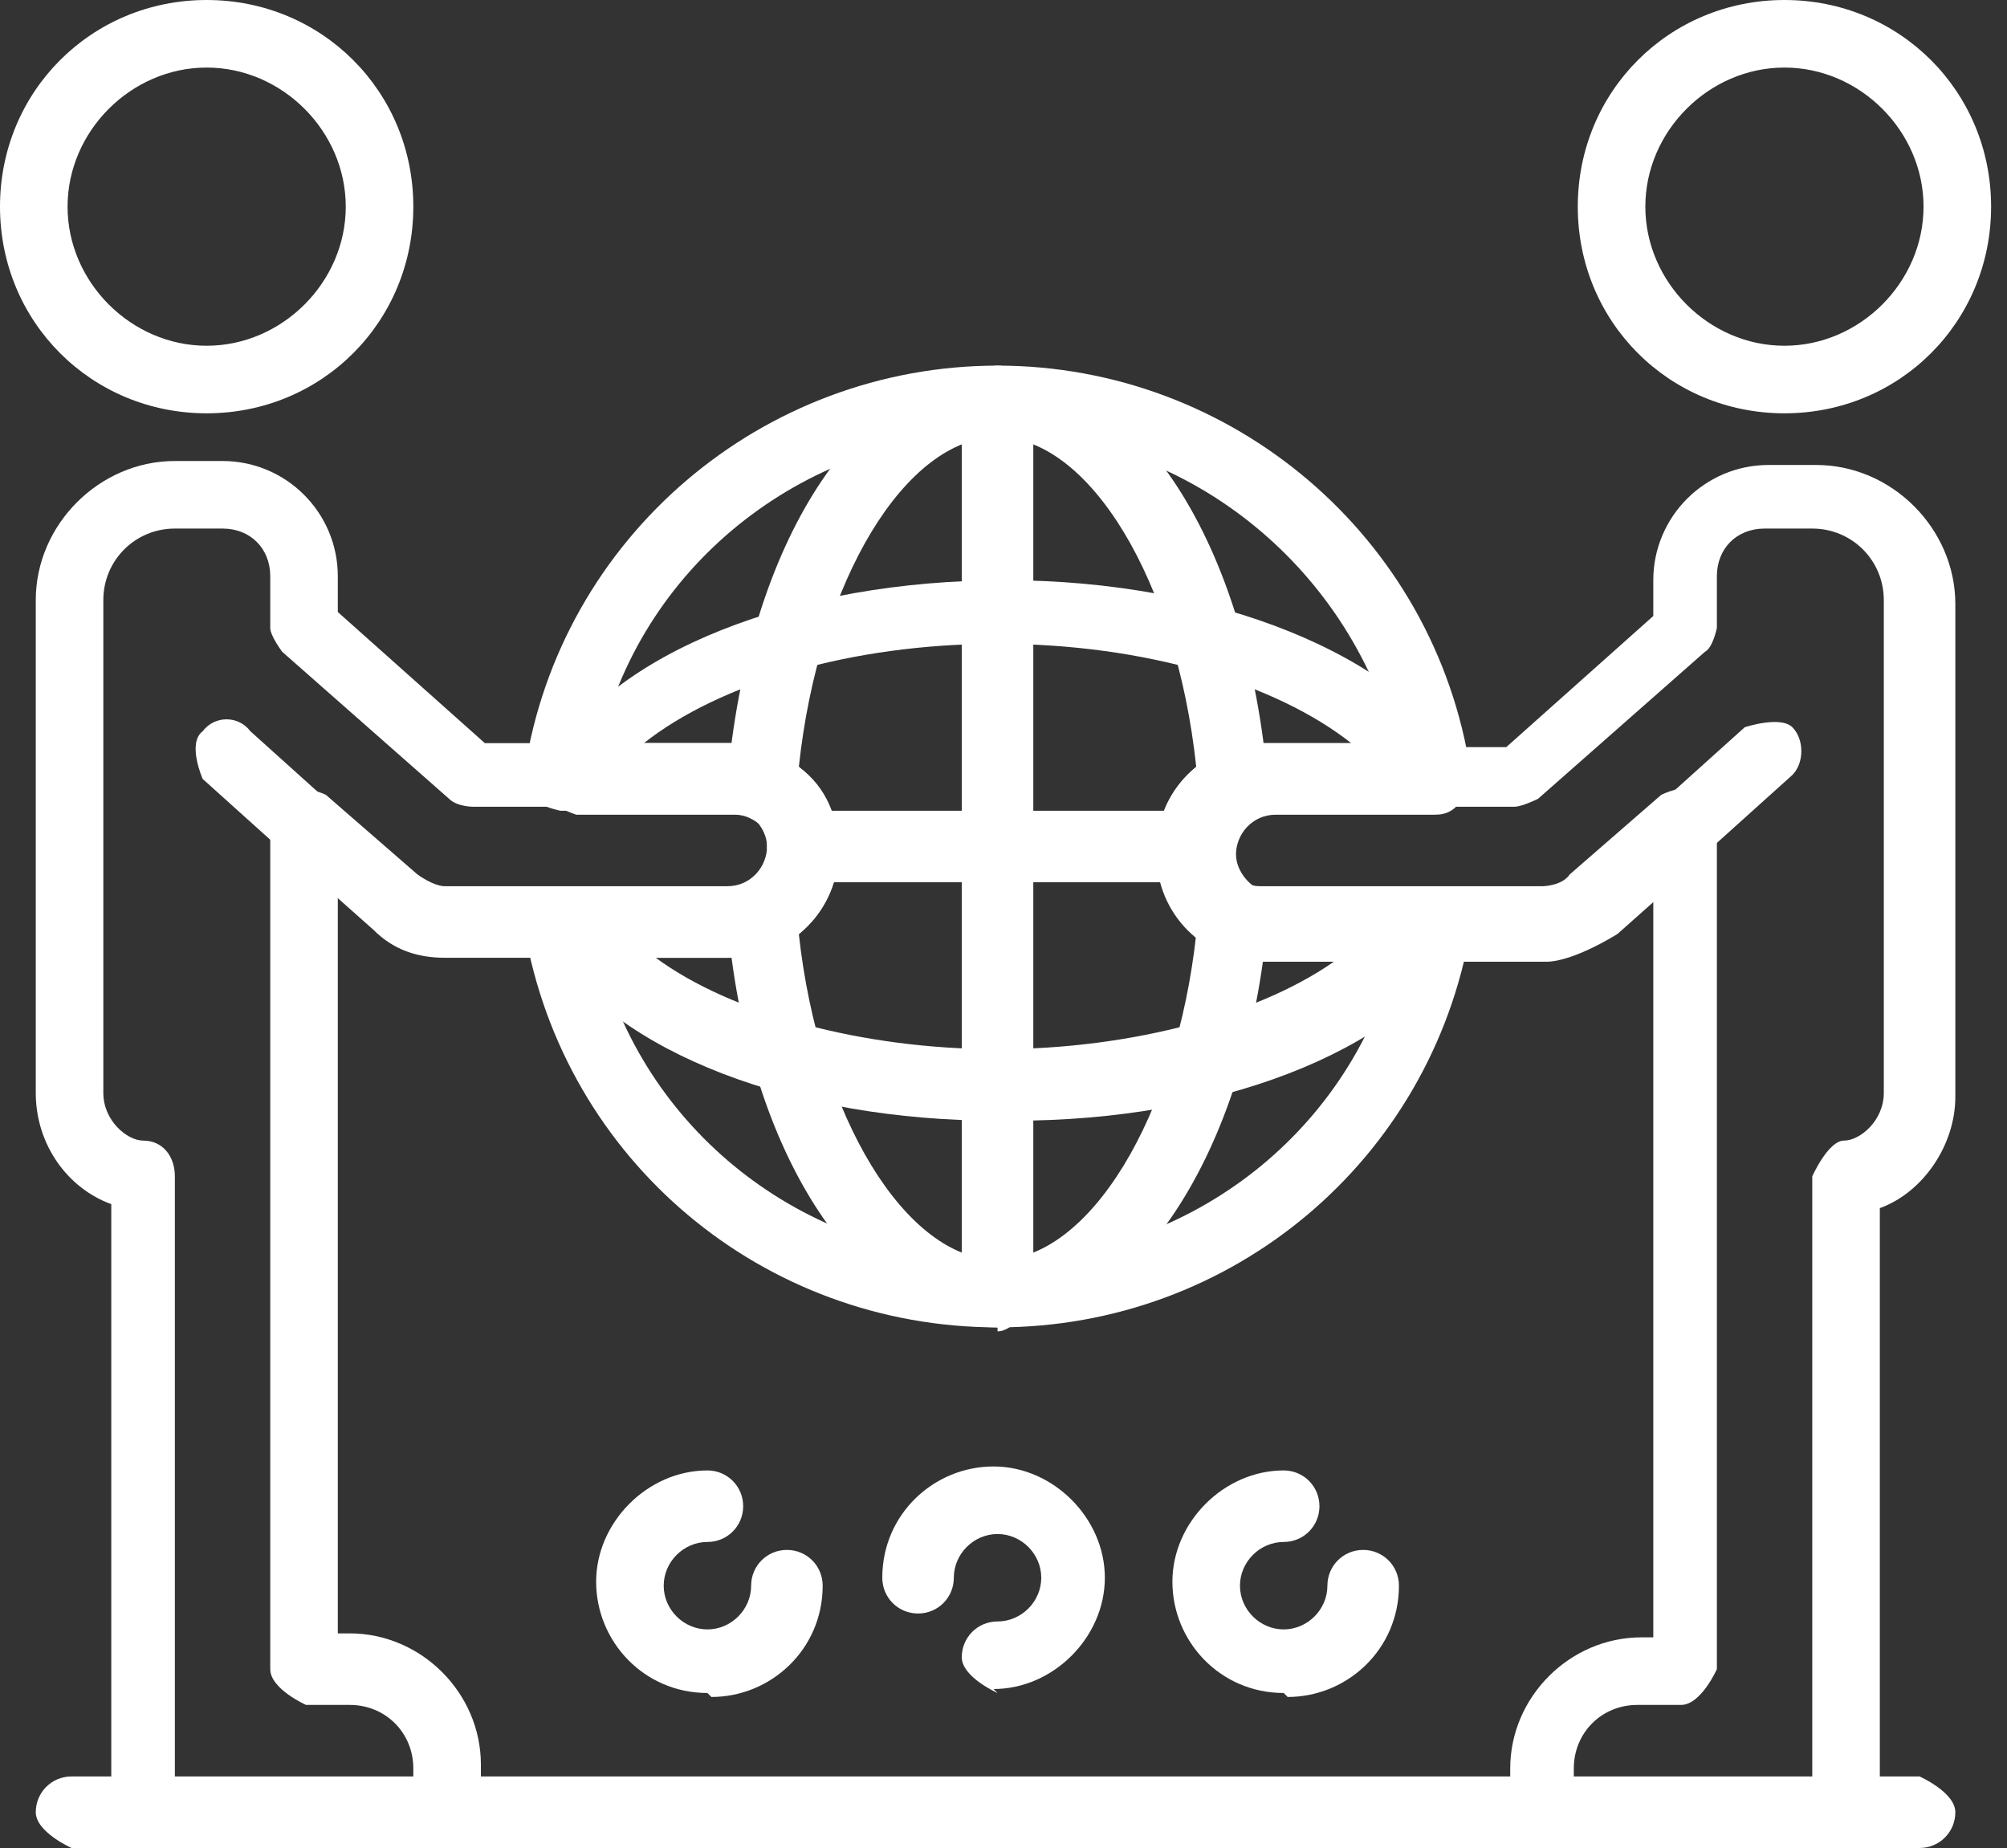
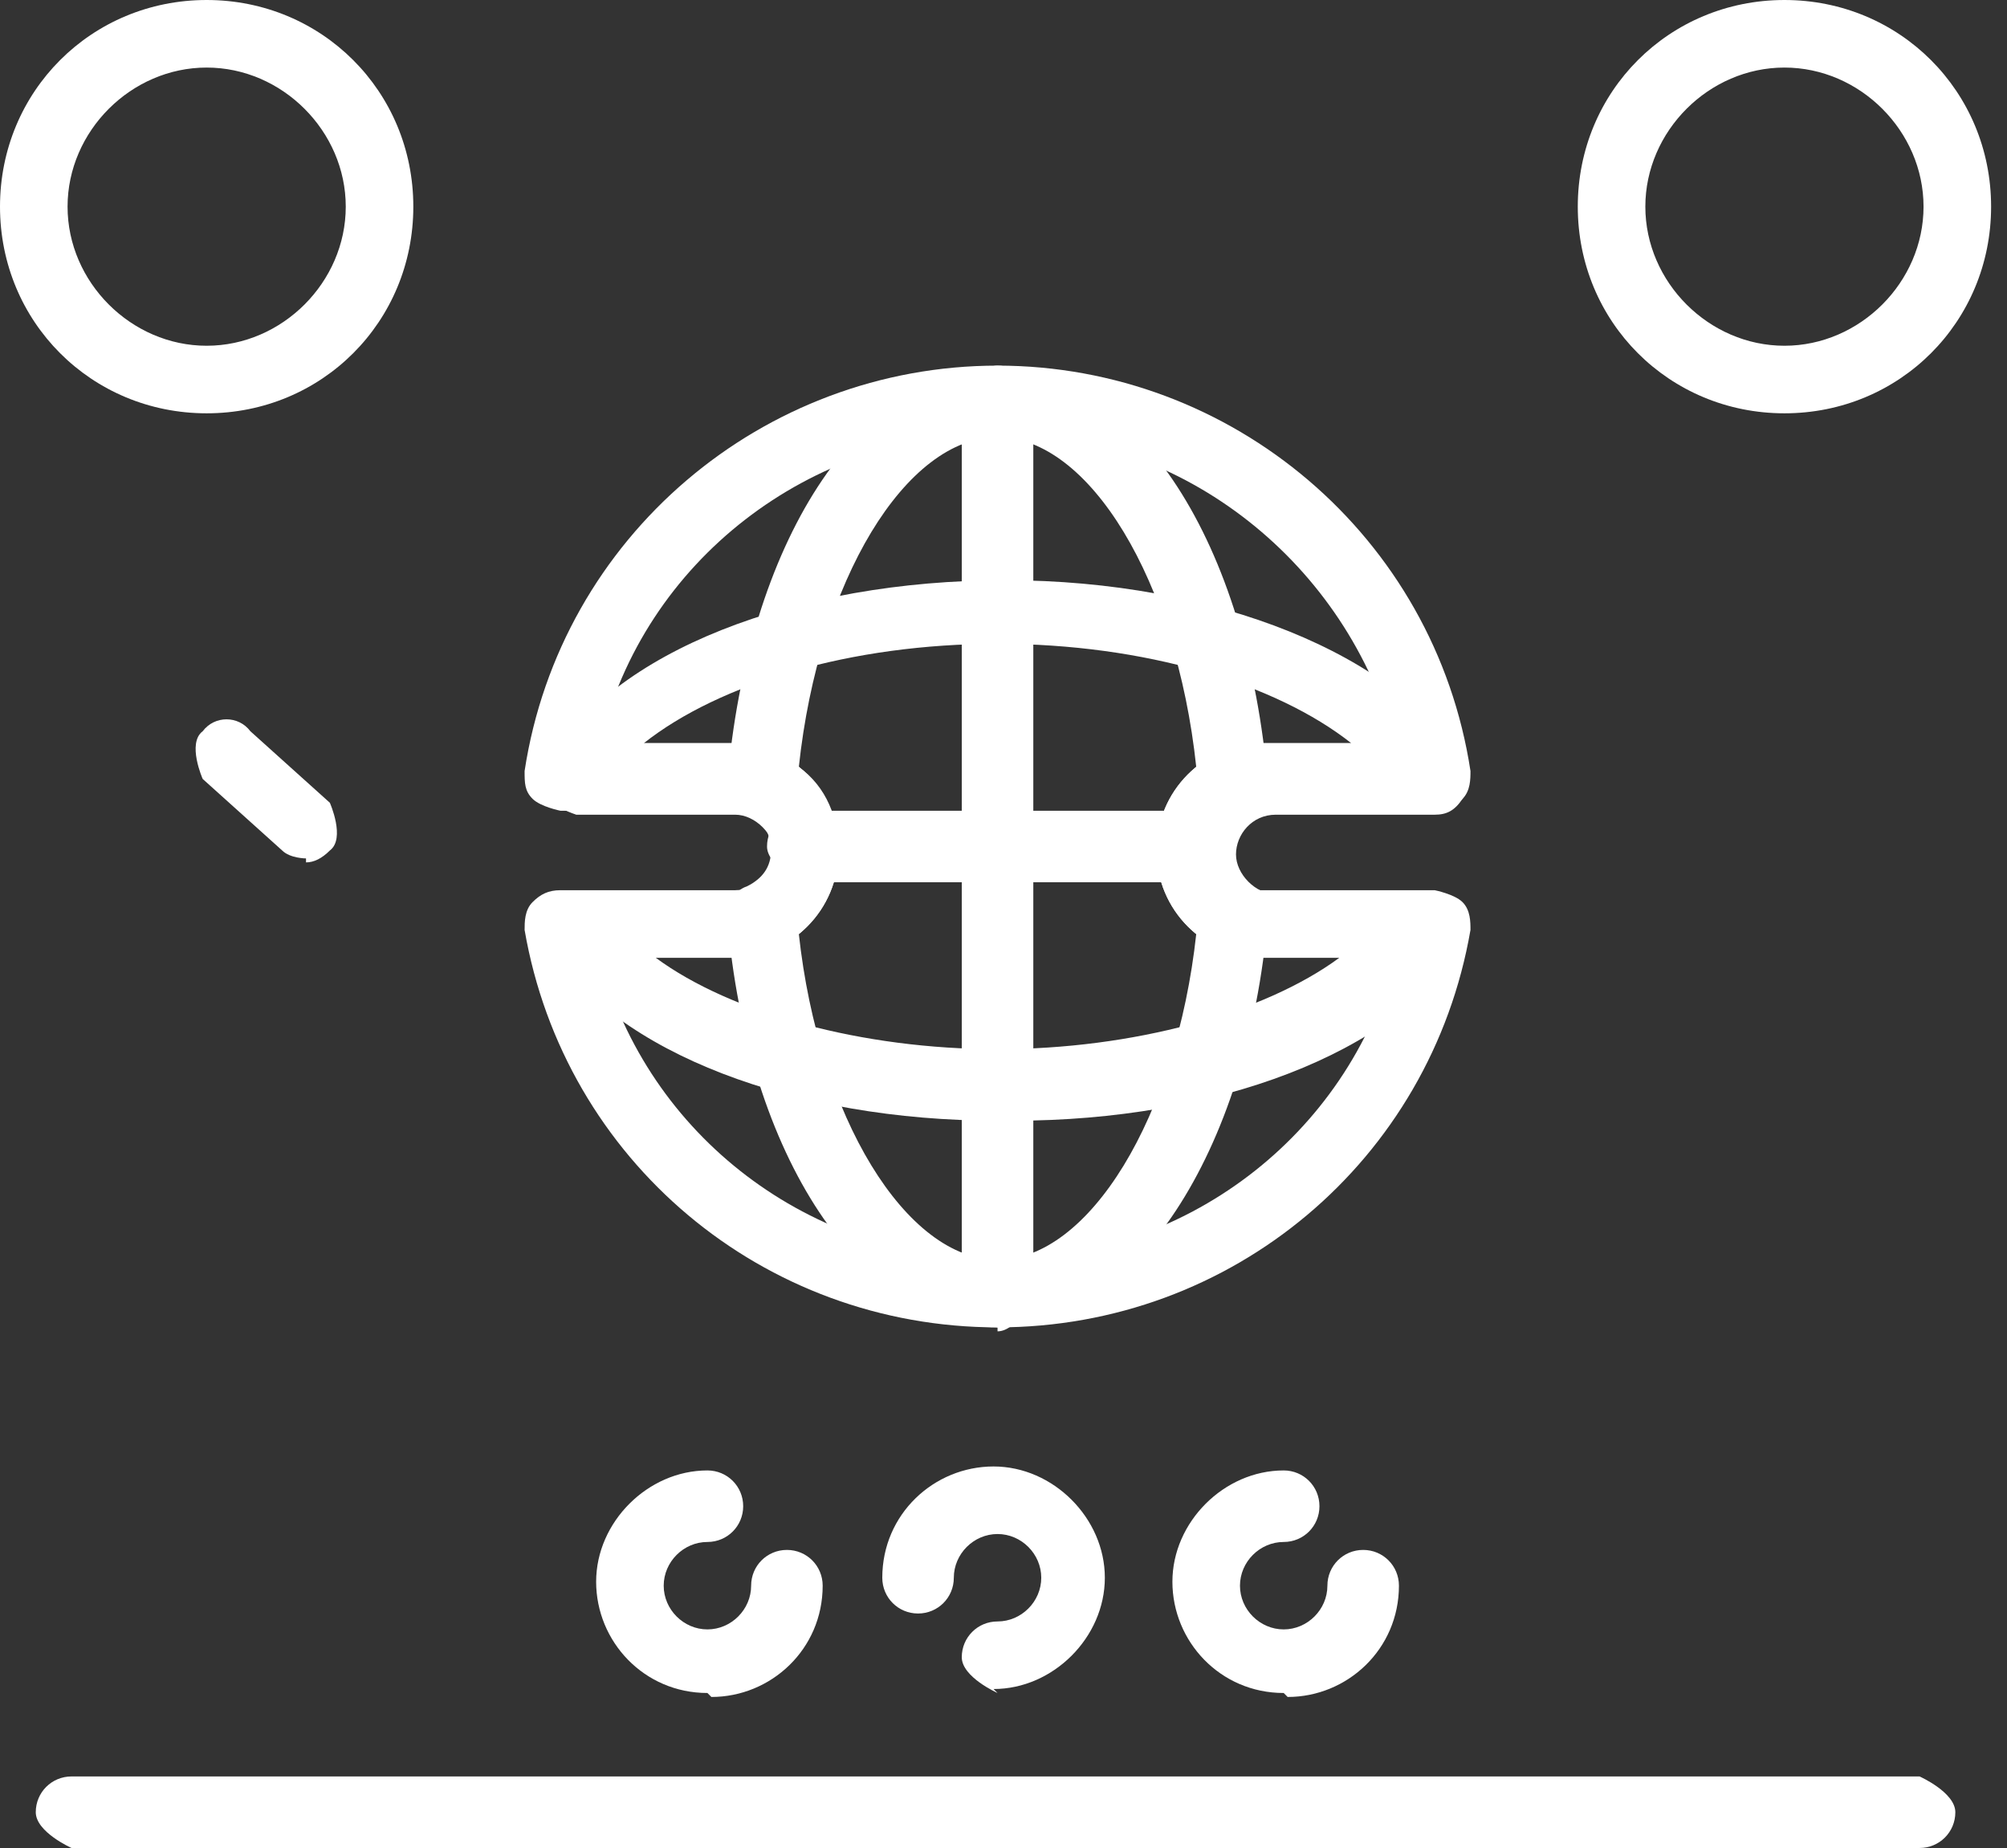
<svg xmlns="http://www.w3.org/2000/svg" width="101" height="93" viewBox="0 0 101 93" fill="none">
  <rect x="0" y="0" width="101" height="93" fill="#333333" stroke="none" />
  <g clip-path="url(#clip0_93_580)">
    <path d="M10.4 20.8C4.6 20.8 0 16.2 0 10.4C0 4.6 4.6 0 10.4 0C16.2 0 20.8 4.6 20.8 10.4C20.8 16.2 16.2 20.8 10.4 20.8ZM10.4 3.4C6.6 3.4 3.4 6.6 3.4 10.4C3.4 14.2 6.6 17.4 10.4 17.4C14.2 17.4 17.4 14.2 17.4 10.4C17.4 6.6 14.2 3.4 10.4 3.4Z" fill="white" />
-     <path d="M22.4 93H7.4C7.4 93 5.6 92.2 5.6 91.2V60.6C3.4 59.8 1.8 57.6 1.8 55V30.2C1.8 26.4 5 23.2 8.8 23.2H11.2C14.4 23.2 17 25.8 17 29V30.8L24.4 37.4H36.6C39.6 37.4 42 39.8 42 42.8C42 45.8 39.6 48.2 36.6 48.2H22.4C21 48.2 19.8 47.8 18.8 46.8L17 45.2V82.2H17.6C21.2 82.2 24.2 85.2 24.2 88.8V91C24.2 91 23.4 92.8 22.4 92.8V93ZM9.2 89.6H20.8V89C20.8 87.2 19.4 85.8 17.6 85.8H15.4C15.4 85.8 13.6 85 13.6 84V41.4C13.6 41.4 14 40.2 14.6 39.8C15.2 39.6 16 39.8 16.4 40L21 44C21 44 21.8 44.6 22.4 44.6H36.6C37.8 44.6 38.6 43.6 38.6 42.6C38.6 41.6 37.6 40.6 36.6 40.6H23.8C23.8 40.6 23 40.6 22.6 40.2L14.2 32.8C14.2 32.8 13.6 32 13.6 31.6V29C13.6 27.6 12.6 26.6 11.2 26.6H8.8C6.8 26.6 5.2 28.2 5.2 30.2V55C5.2 56.4 6.4 57.4 7.2 57.4C8.2 57.4 8.8 58.2 8.8 59.2V89.6H9.2Z" fill="white" />
    <path d="M15.4 43.2C15.4 43.2 14.6 43.2 14.2 42.8L10.2 39.2C10.2 39.2 9.4 37.4 10.2 36.8C10.8 36 12 36 12.6 36.8L16.6 40.4C16.6 40.4 17.4 42.2 16.6 42.8C16.2 43.2 15.8 43.4 15.4 43.4V43.2Z" fill="white" />
    <path d="M89.8 20.8C84 20.8 79.4 16.2 79.4 10.4C79.4 4.6 84 0 89.8 0C95.6 0 100.2 4.6 100.2 10.4C100.2 16.2 95.6 20.8 89.8 20.8ZM89.8 3.4C86 3.4 82.8 6.6 82.8 10.4C82.8 14.2 86 17.4 89.8 17.4C93.6 17.4 96.8 14.2 96.8 10.4C96.8 6.6 93.6 3.4 89.8 3.4Z" fill="white" />
-     <path d="M92.8 93H77.8C77.8 93 76 92.2 76 91.2V89C76 85.4 79 82.4 82.6 82.4H83.2V45.4L81.4 47C81.4 47 79.2 48.4 77.8 48.4H63.6C60.6 48.4 58.2 46 58.2 43C58.2 40 60.6 37.6 63.6 37.6H75.8L83.2 31V29.2C83.2 26 85.8 23.4 89 23.4H91.4C95.2 23.4 98.4 26.6 98.4 30.4V55.2C98.4 57.6 96.8 60 94.6 60.8V91.4C94.6 91.4 93.8 93.2 92.8 93.2V93ZM79.6 89.6H91.2V59.2C91.2 59.2 92 57.4 92.8 57.4C93.6 57.4 94.8 56.4 94.8 55V30.2C94.8 28.2 93.2 26.6 91.2 26.6H88.8C87.4 26.6 86.4 27.6 86.4 29V31.6C86.4 31.6 86.2 32.6 85.8 32.8L77.4 40.2C77.4 40.2 76.6 40.6 76.2 40.6H63.4C62.2 40.6 61.4 41.6 61.4 42.6C61.4 43.6 62.4 44.6 63.4 44.6H77.6C77.6 44.6 78.6 44.6 79 44L83.6 40C83.6 40 84.8 39.4 85.4 39.8C86 40 86.4 40.6 86.4 41.4V84C86.4 84 85.6 85.8 84.6 85.8H82.4C80.6 85.8 79.2 87.2 79.2 89V89.6H79.6Z" fill="white" />
-     <path d="M85 43.2C85 43.2 84 43.2 83.8 42.6C83.2 41.8 83.2 40.8 83.8 40.2L87.8 36.6C87.8 36.6 89.6 36 90.2 36.6C90.8 37.2 90.8 38.4 90.2 39L86.2 42.6C86.2 42.6 85.4 43 85 43V43.2Z" fill="white" />
    <path d="M50.2 66.8C50.2 66.8 48.4 66 48.4 65V20.2C48.4 20.2 49.2 18.4 50.2 18.4C51.2 18.4 52 19.2 52 20.2V65.2C52 65.2 51.2 67 50.2 67V66.8Z" fill="white" />
    <path d="M59.8 44.4H40.4C40.4 44.4 38.6 43.6 38.6 42.6C38.6 41.6 39.4 40.8 40.4 40.8H59.8C59.8 40.8 61.6 41.6 61.6 42.6C61.6 43.6 60.8 44.4 59.8 44.4Z" fill="white" />
    <path d="M50.2 66.8C43.4 66.8 37.6 58.2 36.6 46.2C36.6 45.4 37 44.8 37.6 44.6C38.4 44.2 38.8 43.6 38.8 42.8C38.8 42 38.4 41.2 37.6 41C37 40.8 36.6 40 36.6 39.4C37.6 27.4 43.2 18.6 50.2 18.6C57.2 18.6 62.8 27.4 63.8 39.4C63.8 40.2 63.4 40.8 62.8 41C62 41.4 61.6 42 61.6 42.8C61.6 43.6 62 44.2 62.8 44.6C63.4 45 63.8 45.6 63.8 46.2C62.8 58 57 66.8 50.2 66.8ZM40.2 47C41.2 56.2 45.6 63.4 50.2 63.4C54.8 63.4 59.2 56.2 60.2 47C59 46 58.2 44.4 58.2 42.8C58.2 41.2 59 39.6 60.2 38.6C59.2 29.2 54.8 22 50.2 22C45.6 22 41.2 29.2 40.2 38.6C41.6 39.6 42.2 41.2 42.2 42.8C42.2 44.4 41.4 46 40.2 47Z" fill="white" />
    <path d="M50.2 56.4C40 56.4 31 53 27.6 47.6C27.2 47 27.2 46.4 27.6 45.8C28 45.2 28.4 45 29.2 45H37C38.2 45 39 44 39 43C39 42 38 41 37 41H29C29 41 27.8 40.6 27.6 40.2C27.2 39.6 27.2 39 27.6 38.4C30.8 32.8 40 29.2 50.6 29.2C61.2 29.2 70.4 33 73.6 38.4C74 39 74 39.6 73.6 40.2C73.2 40.8 72.8 41 72.2 41H64.2C63 41 62.2 42 62.2 43C62.2 44 63.2 45 64.2 45H72C72 45 73.2 45.4 73.6 45.8C74 46.2 73.8 47 73.6 47.6C70.2 53 61.2 56.4 51 56.4H50.2ZM33 48.2C36.8 51 43.4 52.8 50.2 52.8C57 52.8 63.6 51 67.4 48.2H63.6C60.6 48.2 58.2 45.8 58.2 42.8C58.2 39.8 60.6 37.4 63.6 37.4H68C64.2 34.4 57.6 32.4 50.2 32.4C42.8 32.4 36.2 34.4 32.4 37.4H36.8C39.8 37.4 42.2 39.8 42.2 42.8C42.2 45.8 39.8 48.2 36.8 48.2H33Z" fill="white" />
    <path d="M50.2 66.8C38.4 66.8 28.4 58.4 26.4 46.8C26.4 46.4 26.4 45.8 26.8 45.4C27.2 45 27.6 44.8 28.2 44.8H37C38.2 44.8 39 43.8 39 42.8C39 41.8 38 40.8 37 40.8H28.2C28.2 40.8 27.2 40.6 26.8 40.2C26.4 39.8 26.4 39.4 26.4 38.8C28.2 27 38.4 18.4 50.2 18.4C62 18.4 72.2 27 74 38.8C74 39.2 74 39.8 73.6 40.2C73.2 40.6 72.8 40.8 72.2 40.8H63.4C62.2 40.8 61.4 41.8 61.4 42.8C61.4 43.8 62.4 44.8 63.4 44.8H72.2C72.2 44.8 73.2 45 73.6 45.4C74 45.8 74 46.4 74 46.8C72 58.4 62 66.8 50.2 66.8ZM30.2 48.2C32.6 57.2 40.8 63.4 50.2 63.4C59.6 63.4 67.8 57.2 70.2 48.2H63.6C60.6 48.2 58.2 45.8 58.2 42.8C58.2 39.8 60.6 37.4 63.6 37.4H70.2C67.8 28.4 59.6 21.8 50.2 21.8C40.8 21.8 32.4 28.2 30.2 37.4H36.8C39.8 37.4 42.2 39.8 42.2 42.8C42.2 45.8 39.8 48.2 36.8 48.2H30.2Z" fill="white" />
    <path d="M96.6 93H3.6C3.6 93 1.8 92.2 1.8 91.2C1.8 90.2 2.6 89.4 3.6 89.4H96.6C96.6 89.4 98.4 90.2 98.4 91.2C98.4 92.2 97.6 93 96.6 93Z" fill="white" />
    <path d="M35.6 85.2C32.4 85.2 30 82.6 30 79.6C30 76.6 32.6 74 35.6 74C36.6 74 37.4 74.8 37.4 75.8C37.4 76.8 36.6 77.6 35.6 77.6C34.4 77.6 33.4 78.6 33.4 79.8C33.4 81 34.4 82 35.6 82C36.8 82 37.8 81 37.8 79.8C37.8 78.8 38.6 78 39.6 78C40.6 78 41.4 78.8 41.4 79.8C41.4 83 38.8 85.4 35.8 85.4L35.6 85.2Z" fill="white" />
    <path d="M50.2 85.2C50.2 85.2 48.4 84.4 48.4 83.4C48.4 82.4 49.2 81.6 50.2 81.6C51.4 81.6 52.4 80.6 52.4 79.4C52.4 78.2 51.4 77.2 50.2 77.2C49 77.2 48 78.2 48 79.4C48 80.4 47.2 81.2 46.2 81.2C45.2 81.2 44.4 80.4 44.4 79.4C44.4 76.2 47 73.8 50 73.8C53 73.8 55.6 76.4 55.6 79.4C55.6 82.4 53 85 50 85L50.2 85.2Z" fill="white" />
    <path d="M64.6 85.2C61.4 85.2 59 82.6 59 79.6C59 76.6 61.6 74 64.6 74C65.6 74 66.4 74.8 66.4 75.8C66.4 76.8 65.6 77.6 64.6 77.6C63.4 77.6 62.4 78.6 62.4 79.8C62.4 81 63.4 82 64.6 82C65.8 82 66.8 81 66.8 79.8C66.8 78.8 67.6 78 68.6 78C69.6 78 70.4 78.8 70.4 79.8C70.4 83 67.8 85.4 64.8 85.4L64.6 85.2Z" fill="white" />
  </g>
  <defs>
    <clipPath id="clip0_93_580">
      <rect width="100.2" height="93" fill="white" />
    </clipPath>
  </defs>
</svg>